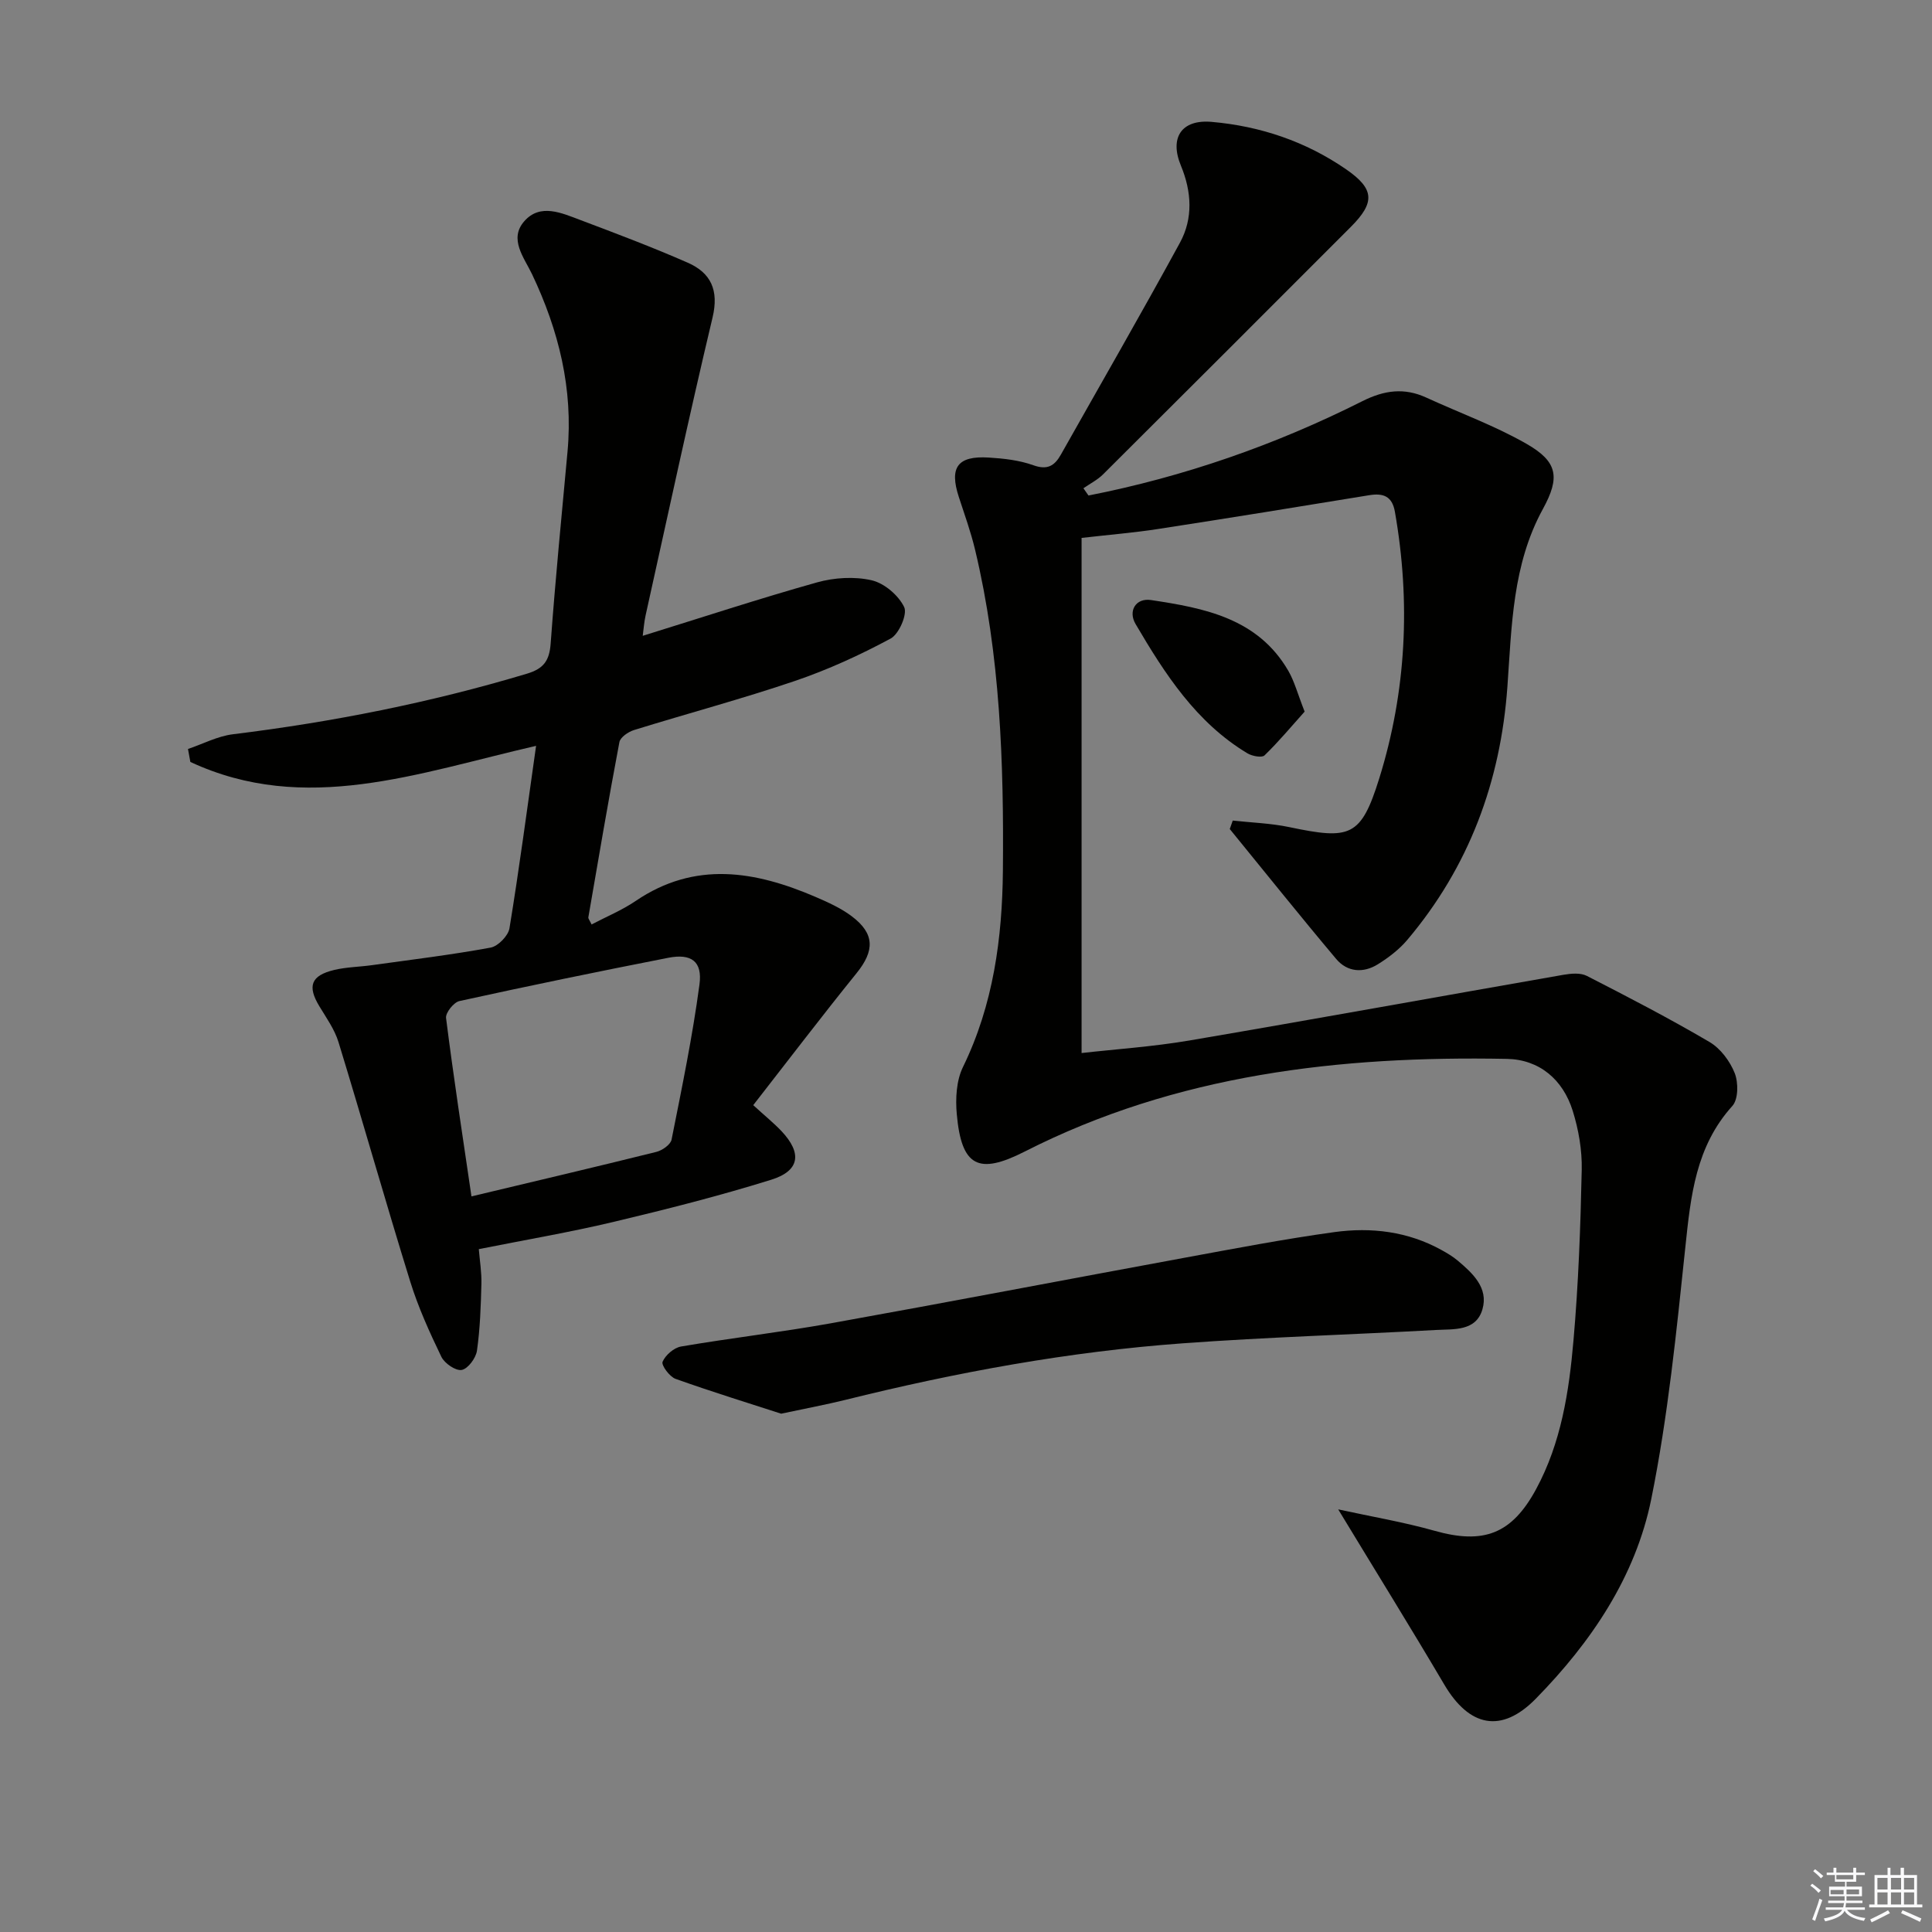
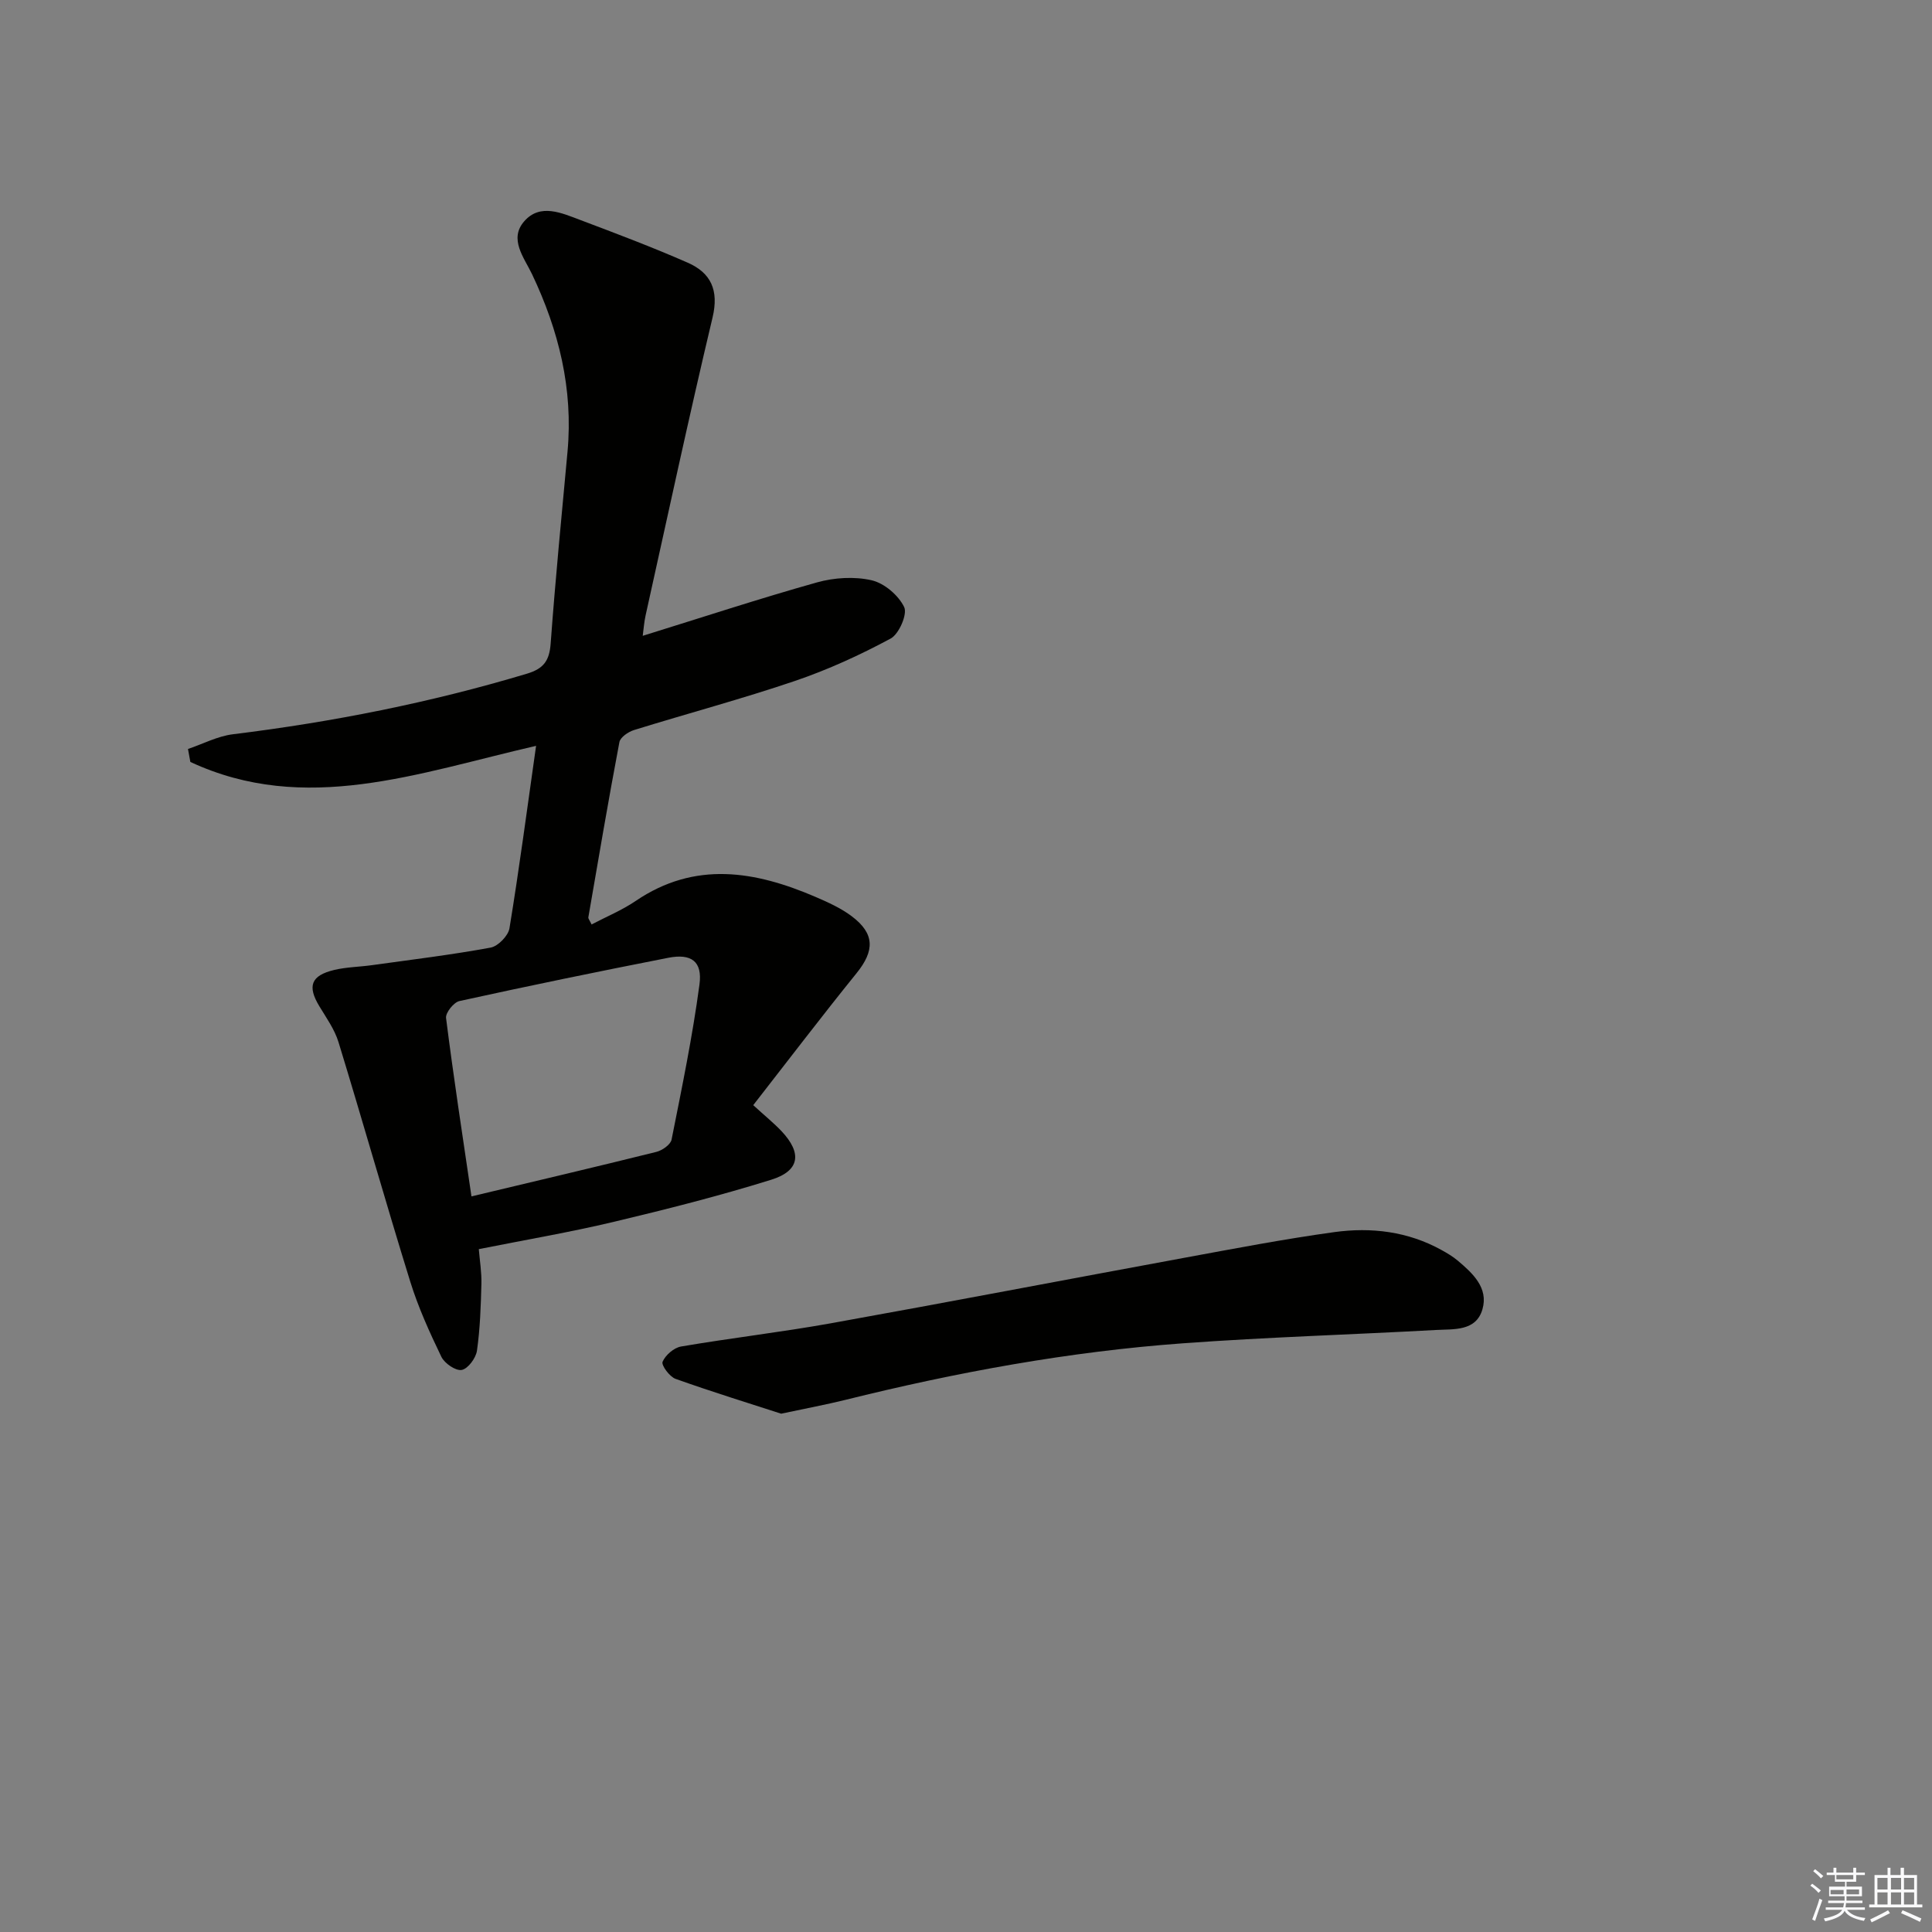
<svg xmlns="http://www.w3.org/2000/svg" enable-background="new 0 0 400 400" viewBox="0 0 400 400">
  <rect x="0" y="0" width="400" height="400" fill="#808080" stroke="none" />
  <g fill="#010100">
-     <path d="m225.36 102.59c19.79-3.89 38.69-10.47 56.7-19.53 4.56-2.29 8.69-2.84 13.27-.73 6.92 3.18 14.15 5.8 20.72 9.56 6.48 3.71 6.98 6.94 3.38 13.51-6.31 11.52-6.44 24.22-7.34 36.79-1.41 19.64-7.95 37.29-20.73 52.41-1.68 1.99-3.87 3.66-6.1 5.05-3.01 1.87-6.31 1.63-8.61-1.1-7.47-8.87-14.71-17.93-22.04-26.91.21-.58.41-1.17.62-1.75 3.9.43 7.86.55 11.68 1.35 12.63 2.65 14.86 2.07 18.65-10.08 5.61-18.02 6.52-36.54 3.24-55.2-.56-3.2-2.37-3.92-5.34-3.43-14.57 2.39-29.14 4.75-43.74 7-4.92.76-9.89 1.16-15.79 1.84v106.65c7.04-.8 14.76-1.31 22.34-2.6 25.83-4.4 51.61-9.09 77.43-13.6 1.57-.27 3.52-.45 4.84.23 8.56 4.38 17.1 8.81 25.39 13.68 2.27 1.33 4.23 3.96 5.22 6.44.78 1.96.76 5.43-.48 6.8-7.59 8.4-8.62 18.61-9.73 29.17-1.84 17.47-3.59 35.03-7.06 52.21-3.26 16.11-12.45 29.66-23.91 41.35-7.13 7.27-13.79 5.83-18.96-2.95-6.99-11.85-14.25-23.55-21.95-36.25 6.98 1.52 13.56 2.63 19.94 4.43 10.16 2.87 15.99.7 21.04-8.63 5.18-9.58 6.81-20.15 7.73-30.75 1.03-11.75 1.46-23.56 1.71-35.35.09-4.07-.65-8.33-1.87-12.23-2.02-6.46-6.89-10.61-13.63-10.74-34.59-.66-68.4 3.2-99.81 19.18-9.59 4.88-13.11 3.15-14.08-7.75-.29-3.21-.09-6.94 1.28-9.74 6.3-12.91 8.14-26.71 8.27-40.7.2-22.28-.54-44.56-5.76-66.4-.88-3.7-2.19-7.31-3.37-10.94-1.99-6.11-.27-8.54 6.17-8.15 3.13.19 6.36.55 9.28 1.6 2.91 1.04 4.38.1 5.68-2.2 8.24-14.62 16.63-29.16 24.66-43.89 2.75-5.05 2.42-10.56.2-15.93-2.42-5.83.14-9.61 6.32-9.08 10.12.88 19.53 4.06 27.9 9.84 5.88 4.06 5.99 6.87.94 11.92-17.08 17.09-34.16 34.19-51.29 51.23-1.16 1.15-2.7 1.92-4.06 2.87.34.5.7 1 1.05 1.5z" />
    <path d="m110.99 154.42c-24.52 5.63-47.85 14.39-71.58 3.33-.16-.89-.33-1.79-.49-2.68 3.1-1.05 6.13-2.66 9.31-3.05 20.65-2.54 40.96-6.56 60.9-12.55 3.48-1.05 4.62-2.73 4.88-6.25.97-13.26 2.27-26.49 3.49-39.73 1.19-12.97-1.81-25.05-7.33-36.69-1.64-3.45-4.87-7.29-1.63-10.99 3.31-3.79 7.77-1.7 11.64-.25 7.45 2.81 14.9 5.62 22.19 8.82 4.82 2.11 6.5 5.7 5.16 11.34-4.88 20.51-9.3 41.13-13.87 61.71-.31 1.39-.4 2.83-.59 4.21 12.29-3.81 24.11-7.7 36.08-11.06 3.57-1 7.74-1.26 11.31-.44 2.63.6 5.56 3.11 6.74 5.55.71 1.46-1.07 5.59-2.81 6.52-6.34 3.41-12.98 6.45-19.8 8.77-10.99 3.73-22.23 6.73-33.33 10.17-1.19.37-2.83 1.49-3.02 2.5-2.29 12.07-4.34 24.18-6.43 36.28-.04.25.24.56.67 1.47 3.06-1.61 6.29-2.94 9.12-4.86 12.3-8.36 24.75-6.22 37.28-.83 2.58 1.11 5.23 2.31 7.45 3.98 4.81 3.61 4.77 7.15 1.01 11.8-7.19 8.89-14.11 17.99-21.39 27.32 2.48 2.27 4.28 3.72 5.85 5.38 4.29 4.55 3.81 8.21-2.12 10.06-10.75 3.35-21.69 6.12-32.65 8.73-9.01 2.14-18.16 3.7-27.9 5.64.2 2.39.6 4.8.54 7.19-.12 4.62-.27 9.27-.92 13.83-.22 1.53-1.85 3.74-3.15 3.99-1.23.24-3.57-1.36-4.22-2.72-2.44-5.06-4.79-10.23-6.45-15.59-5.11-16.48-9.8-33.08-14.85-49.57-.81-2.64-2.52-5.02-3.97-7.43-2.51-4.15-1.74-6.35 3.08-7.5 2.56-.61 5.25-.63 7.87-1 8.18-1.14 16.4-2.13 24.52-3.63 1.54-.28 3.65-2.45 3.9-4 2.01-12.24 3.63-24.56 5.51-37.77zm-13.38 93.28c13.2-3.15 25.76-6.1 38.27-9.21 1.22-.3 2.95-1.5 3.16-2.54 2.13-10.68 4.34-21.36 5.78-32.14.64-4.79-1.72-6.44-6.46-5.51-14.45 2.83-28.87 5.8-43.25 8.96-1.17.26-2.89 2.42-2.76 3.5 1.53 12.13 3.39 24.22 5.26 36.94z" />
    <path d="m161.73 292.69c-6.53-2.12-14.26-4.5-21.86-7.21-1.24-.44-2.99-2.83-2.69-3.54.59-1.38 2.35-2.91 3.83-3.16 10.3-1.76 20.69-2.96 30.97-4.8 24.48-4.4 48.9-9.09 73.35-13.59 10.27-1.89 20.55-3.86 30.89-5.29 7.68-1.06 15.29-.15 22.26 3.72 1.16.64 2.32 1.33 3.33 2.18 3.12 2.63 6.38 5.65 5.12 10.05-1.32 4.63-5.95 4.1-9.67 4.31-17.42.96-34.88 1.48-52.27 2.75-23.71 1.72-47.03 6.02-70.09 11.75-3.86.95-7.78 1.68-13.17 2.83z" />
-     <path d="m270.11 147.33c-2.71 3.03-5.36 6.21-8.31 9.07-.55.53-2.57.15-3.53-.43-10.62-6.38-17.1-16.45-23.16-26.77-1.6-2.72.05-5.43 3.17-4.97 11.06 1.66 22.12 3.76 28.45 14.65 1.28 2.22 1.94 4.8 3.38 8.45z" />
  </g>
  <path d="m374.8 390.4.4-.4c.7.5 1.3 1 1.8 1.4l-.5.5c-.5-.6-1.1-1.1-1.7-1.5zm1 7.3-.6-.3c.5-1.4 1.1-2.8 1.5-4.3.2.1.4.2.6.3-.5 1.3-1 2.8-1.5 4.3zm-.4-10.3.4-.4c.4.3 1 .8 1.7 1.4l-.5.5c-.4-.5-1-1-1.6-1.5zm2.5.3h1.7v-1h.6v1h3.5v-1h.6v1h1.8v.5h-1.8v1.4h-2v1h3.2v2h-3.2v.9h3.3v.5h-3.4c0 .3-.1.6-.1.9h4v.5h-3.7c.7.9 1.9 1.5 3.8 1.7-.1.2-.2.4-.3.6-2.1-.4-3.5-1.1-4-2.1-.4 1-1.8 1.7-4 2.2-.1-.2-.2-.4-.3-.6 2.1-.4 3.4-1 3.8-1.8h-3.4v-.5h3.6c.1-.3.1-.6.2-.9h-3.3v-.5h3.4c0-.3 0-.6 0-.9h-3.2v-2h3.3v-1h-2.1v-1.4h-1.7v-.5zm1.1 3.5v1h2.7c0-.3 0-.4 0-.4 0-.1 0-.2 0-.2 0-.1 0-.2 0-.3h-2.7zm1.2-3v.9h3.5v-.9zm4.7 3h-2.6v.6.4h2.6z" fill="#fafafb" />
  <path d="m393.6 386.7h.6v1.5h2.7v6.1h1.1v.6h-11v-.6h1.1v-6.1h2.7v-1.5h.6v1.5h2.1v-1.5zm-2.7 8.8.4.6c-1.2.6-2.5 1.3-3.8 1.9-.1-.2-.2-.4-.3-.6 1.2-.6 2.5-1.2 3.7-1.9zm-2.2-6.7v2.4h2.1v-2.4zm0 3v2.5h2.1v-2.5zm2.8-3v2.4h2.1v-2.4zm0 3v2.5h2.1v-2.5zm6 6.1c-1.4-.7-2.7-1.3-3.9-1.8l.3-.6c1.5.6 2.7 1.2 3.9 1.7zm-1.2-9.1h-2.1v2.4h2.1zm-2.1 3v2.5h2.1v-2.5z" fill="#fafafb" />
</svg>